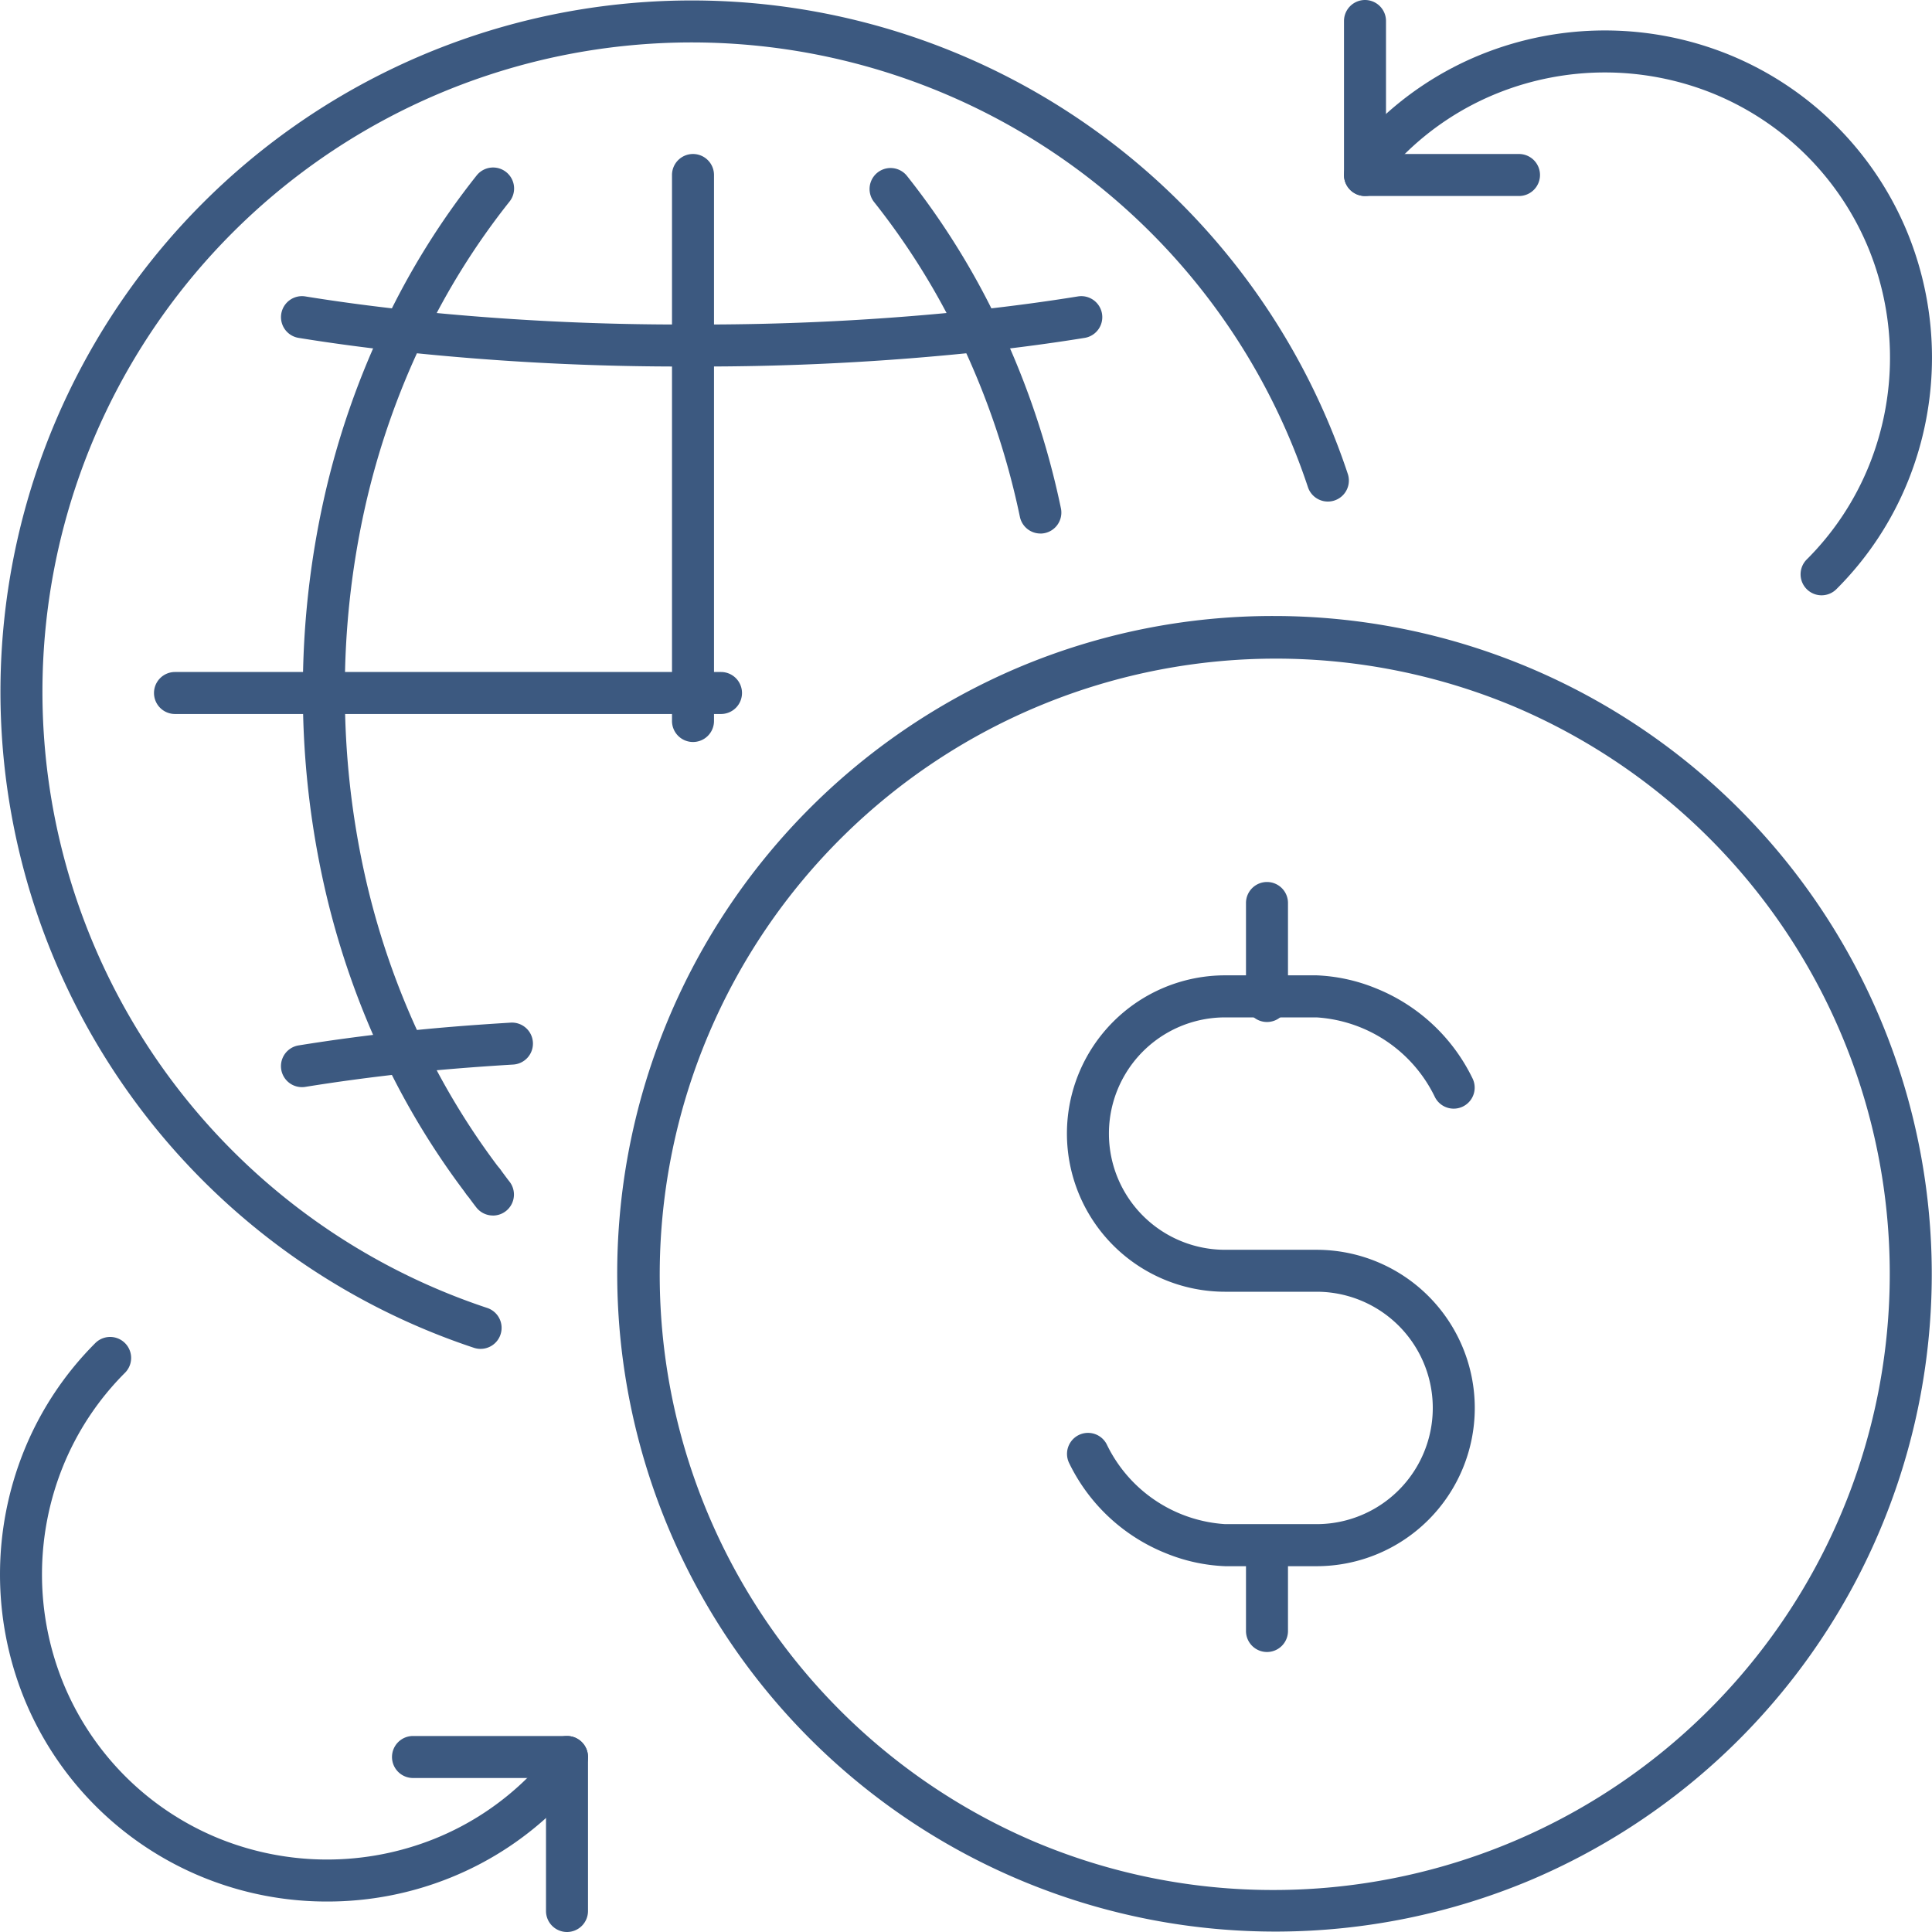
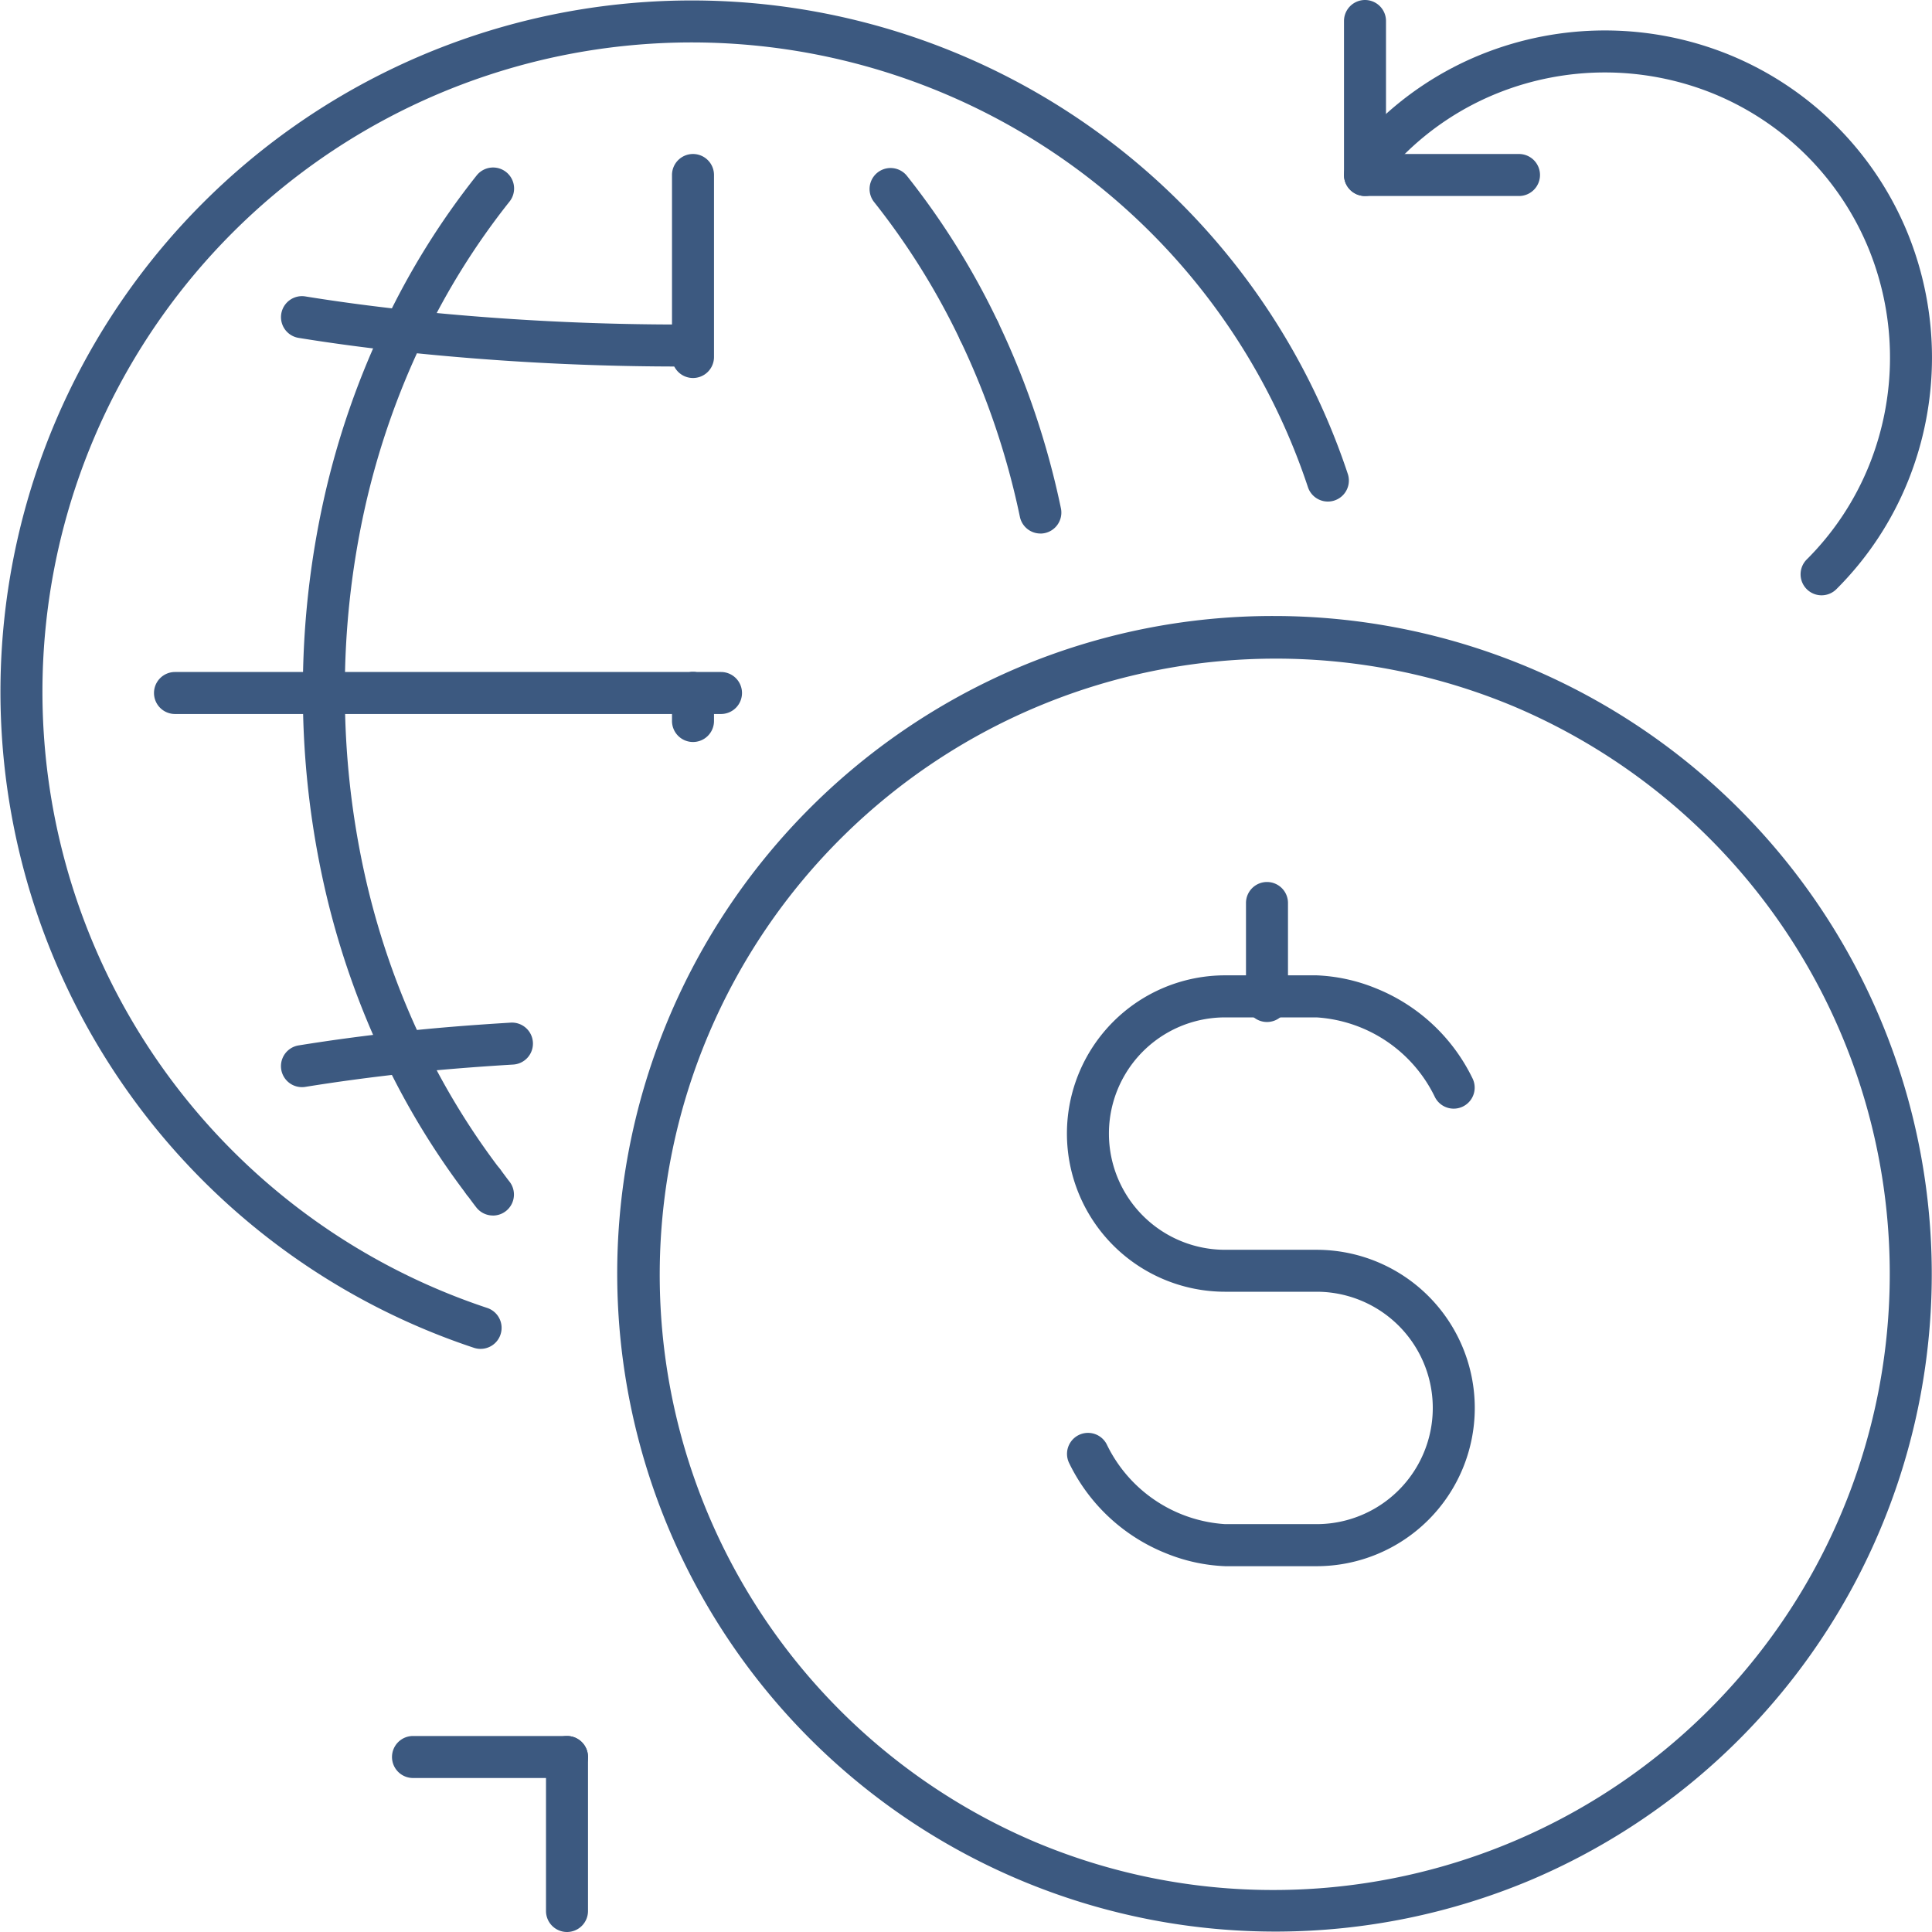
<svg xmlns="http://www.w3.org/2000/svg" width="138" height="138" viewBox="0 0 138 138">
  <g transform="translate(-292.5 -314.5)">
    <g transform="translate(294.001 316)">
      <g transform="translate(0 95.478)">
-         <path d="M315.865,398.694a23.419,23.419,0,0,1-8.809-1.706,23.285,23.285,0,0,1-12.85-12.851,23.6,23.6,0,0,1,0-17.618,23.112,23.112,0,0,1,5.119-7.731,1.5,1.5,0,0,1,2.121,2.121,20.128,20.128,0,0,0-4.459,6.733,20.6,20.6,0,0,0,0,15.372,20.285,20.285,0,0,0,11.191,11.193,20.6,20.6,0,0,0,15.372,0,20.127,20.127,0,0,0,6.733-4.46,1.5,1.5,0,1,1,2.122,2.121,23.111,23.111,0,0,1-7.731,5.121A23.419,23.419,0,0,1,315.865,398.694Z" transform="translate(-294.001 -359.849)" fill="#3c5980" />
        <path d="M11,1.5H0A1.5,1.5,0,0,1-1.5,0,1.5,1.5,0,0,1,0-1.5H11A1.5,1.5,0,0,1,12.5,0,1.5,1.5,0,0,1,11,1.5Z" transform="translate(27.999 28.522)" fill="#3c5980" />
        <path d="M0,12.5A1.5,1.5,0,0,1-1.5,11V0A1.5,1.5,0,0,1,0-1.5,1.5,1.5,0,0,1,1.5,0V11A1.5,1.5,0,0,1,0,12.5Z" transform="translate(38.999 28.522)" fill="#3c5980" />
      </g>
      <g transform="translate(95.805)">
        <path d="M369.808,355.845a1.5,1.5,0,0,1-1.061-2.561,20.128,20.128,0,0,0,4.459-6.733,20.6,20.6,0,0,0,0-15.372,20.285,20.285,0,0,0-11.191-11.193,20.6,20.6,0,0,0-15.372,0,20.127,20.127,0,0,0-6.733,4.46,1.5,1.5,0,0,1-2.122-2.121,23.111,23.111,0,0,1,7.731-5.121,23.6,23.6,0,0,1,17.618,0,23.285,23.285,0,0,1,12.85,12.851,23.6,23.6,0,0,1,0,17.618,23.112,23.112,0,0,1-5.119,7.731A1.5,1.5,0,0,1,369.808,355.845Z" transform="translate(-337 -314.823)" fill="#3c5980" />
        <path d="M0,12.5A1.5,1.5,0,0,1-1.5,11V0A1.5,1.5,0,0,1,0-1.5,1.5,1.5,0,0,1,1.5,0V11A1.5,1.5,0,0,1,0,12.5Z" transform="translate(0.194)" fill="#3c5980" />
        <path d="M11,1.5H0A1.5,1.5,0,0,1-1.5,0,1.5,1.5,0,0,1,0-1.5H11A1.5,1.5,0,0,1,12.5,0,1.5,1.5,0,0,1,11,1.5Z" transform="translate(0.194 11)" fill="#3c5980" />
      </g>
    </g>
    <g transform="translate(337.548 359.548)">
      <path d="M45.5-1.5A47.012,47.012,0,0,1,63.795,88.806,47.012,47.012,0,0,1,27.205,2.194,46.707,46.707,0,0,1,45.5-1.5Zm0,91A44.012,44.012,0,0,0,62.626,4.957,44.012,44.012,0,0,0,28.374,86.043,43.723,43.723,0,0,0,45.5,89.5Z" transform="translate(0.452 0.452)" fill="#3c5980" />
      <g transform="translate(32.661 19.597)">
        <path d="M345.331,388.694H338.8a12.476,12.476,0,0,1-4.231-.924,13.081,13.081,0,0,1-6.909-6.438,1.5,1.5,0,0,1,2.683-1.342,10.1,10.1,0,0,0,8.457,5.7h6.532a8.3,8.3,0,0,0,0-16.6H338.8a11.3,11.3,0,0,1,0-22.6h6.532a12.476,12.476,0,0,1,4.231.924,13.08,13.08,0,0,1,6.909,6.438,1.5,1.5,0,0,1-2.683,1.342,10.1,10.1,0,0,0-8.457-5.7H338.8a8.3,8.3,0,0,0,0,16.6h6.532a11.3,11.3,0,0,1,0,22.6Z" transform="translate(-329 -341.468)" fill="#3c5980" />
        <path d="M0,8.5A1.5,1.5,0,0,1-1.5,7V0A1.5,1.5,0,0,1,0-1.5,1.5,1.5,0,0,1,1.5,0V7A1.5,1.5,0,0,1,0,8.5Z" transform="translate(12.79 -0.145)" fill="#3c5980" />
-         <path d="M0,7.5A1.5,1.5,0,0,1-1.5,6V0A1.5,1.5,0,0,1,0-1.5,1.5,1.5,0,0,1,1.5,0V6A1.5,1.5,0,0,1,0,7.5Z" transform="translate(12.79 45.855)" fill="#3c5980" />
      </g>
    </g>
    <g transform="translate(294 316)">
      <path d="M326.825,410.849a1.5,1.5,0,0,1-.472-.077,49.377,49.377,0,1,1,62.419-62.419,1.5,1.5,0,0,1-2.848.944A46.377,46.377,0,1,0,327.3,407.924a1.5,1.5,0,0,1-.472,2.924Z" transform="translate(-294 -316)" fill="#3c5980" />
      <path d="M303.216,352.315a1.5,1.5,0,0,1-.238-2.981c2.34-.378,4.754-.7,7.379-.99a1.5,1.5,0,1,1,.327,2.982c-2.574.282-4.938.6-7.227.97A1.513,1.513,0,0,1,303.216,352.315Z" transform="translate(-283.147 -276.162)" fill="#3c5980" />
      <path d="M306.57,351.675a1.5,1.5,0,0,1-.161-2.991c2.289-.25,4.749-.452,7.74-.635a1.5,1.5,0,1,1,.183,2.994c-2.943.18-5.357.378-7.6.623A1.519,1.519,0,0,1,306.57,351.675Z" transform="translate(-279.198 -276.502)" fill="#3c5980" />
      <path d="M310.525,328.195a1.513,1.513,0,0,1-.165-.009c-2.63-.288-5.044-.612-7.381-.99a1.5,1.5,0,0,1,.479-2.962c2.286.37,4.651.687,7.229.97a1.5,1.5,0,0,1-.162,2.991Z" transform="translate(-283.147 -304.561)" fill="#3c5980" />
      <path d="M327.023,328.71a187.331,187.331,0,0,1-20.614-1.054,1.5,1.5,0,1,1,.328-2.982,184.39,184.39,0,0,0,20.286,1.036h.077a1.5,1.5,0,0,1,0,3Z" transform="translate(-279.196 -304.032)" fill="#3c5980" />
-       <path d="M316,328.71a1.5,1.5,0,0,1,0-3,185.633,185.633,0,0,0,20.363-1.036,1.5,1.5,0,1,1,.327,2.982A188.592,188.592,0,0,1,316,328.71Z" transform="translate(-268.097 -304.032)" fill="#3c5980" />
-       <path d="M325.425,328.195a1.5,1.5,0,0,1-.162-2.991c2.572-.282,4.937-.6,7.229-.97a1.5,1.5,0,1,1,.479,2.962c-2.344.379-4.758.7-7.381.99A1.512,1.512,0,0,1,325.425,328.195Z" transform="translate(-256.997 -304.561)" fill="#3c5980" />
      <path d="M0,14.5A1.5,1.5,0,0,1-1.5,13V0A1.5,1.5,0,0,1,0-1.5,1.5,1.5,0,0,1,1.5,0V13A1.5,1.5,0,0,1,0,14.5Z" transform="translate(48 11)" fill="#3c5980" />
      <path d="M0,3.5A1.5,1.5,0,0,1-1.5,2V0A1.5,1.5,0,0,1,0-1.5,1.5,1.5,0,0,1,1.5,0V2A1.5,1.5,0,0,1,0,3.5Z" transform="translate(48 48)" fill="#3c5980" />
-       <path d="M0,25.5A1.5,1.5,0,0,1-1.5,24V0A1.5,1.5,0,0,1,0-1.5,1.5,1.5,0,0,1,1.5,0V24A1.5,1.5,0,0,1,0,25.5Z" transform="translate(48 24)" fill="#3c5980" />
      <path d="M2,1.5H0A1.5,1.5,0,0,1-1.5,0,1.5,1.5,0,0,1,0-1.5H2A1.5,1.5,0,0,1,3.5,0,1.5,1.5,0,0,1,2,1.5Z" transform="translate(48 48)" fill="#3c5980" />
      <path d="M26,1.5H0A1.5,1.5,0,0,1-1.5,0,1.5,1.5,0,0,1,0-1.5H26A1.5,1.5,0,0,1,27.5,0,1.5,1.5,0,0,1,26,1.5Z" transform="translate(22 48)" fill="#3c5980" />
      <path d="M11,1.5H0A1.5,1.5,0,0,1-1.5,0,1.5,1.5,0,0,1,0-1.5H11A1.5,1.5,0,0,1,12.5,0,1.5,1.5,0,0,1,11,1.5Z" transform="translate(11 48)" fill="#3c5980" />
      <path d="M309.678,365.27a1.5,1.5,0,0,1-1.352-.849,58.781,58.781,0,0,1-4.375-12.6A63.026,63.026,0,0,1,302.435,338a1.5,1.5,0,0,1,3,0,60.021,60.021,0,0,0,1.442,13.164,55.777,55.777,0,0,0,4.151,11.954,1.5,1.5,0,0,1-1.35,2.152Z" transform="translate(-282.302 -290.097)" fill="#3c5980" />
      <path d="M303.935,353.435a1.5,1.5,0,0,1-1.5-1.5,63,63,0,0,1,1.516-13.821,58.778,58.778,0,0,1,4.377-12.6,1.5,1.5,0,1,1,2.7,1.3,55.772,55.772,0,0,0-4.153,11.956,60,60,0,0,0-1.442,13.162A1.5,1.5,0,0,1,303.935,353.435Z" transform="translate(-282.302 -304.032)" fill="#3c5980" />
      <path d="M309.848,356.485a1.5,1.5,0,0,1-1.172-.563c-.157-.2-.3-.391-.438-.579-.09-.122-.175-.238-.26-.349a1.5,1.5,0,0,1,2.381-1.825c.1.135.2.268.3.4.126.171.245.333.364.482a1.5,1.5,0,0,1-1.17,2.437Z" transform="translate(-276.141 -271.163)" fill="#3c5980" />
      <path d="M312.226,360.58a1.5,1.5,0,0,1-1.193-.589,55.118,55.118,0,0,1-5.812-9.5,1.5,1.5,0,0,1,2.7-1.3,52.111,52.111,0,0,0,5.493,8.986,1.5,1.5,0,0,1-1.191,2.411Z" transform="translate(-279.198 -276.162)" fill="#3c5980" />
      <path d="M306.572,333.153a1.5,1.5,0,0,1-1.35-2.152,54.386,54.386,0,0,1,6.511-10.437,1.5,1.5,0,1,1,2.339,1.878,51.388,51.388,0,0,0-6.148,9.861A1.5,1.5,0,0,1,306.572,333.153Z" transform="translate(-279.196 -309.52)" fill="#3c5980" />
      <path d="M329.813,340.641a1.5,1.5,0,0,1-1.466-1.19,55.53,55.53,0,0,0-4.271-12.634,1.5,1.5,0,0,1,2.7-1.3,58.533,58.533,0,0,1,4.5,13.317,1.5,1.5,0,0,1-1.469,1.81Z" transform="translate(-256.997 -304.032)" fill="#3c5980" />
      <path d="M328.852,333.153a1.5,1.5,0,0,1-1.352-.849,51.455,51.455,0,0,0-6.151-9.862,1.5,1.5,0,0,1,2.339-1.878A54.456,54.456,0,0,1,330.2,331a1.5,1.5,0,0,1-1.35,2.152Z" transform="translate(-260.421 -309.52)" fill="#3c5980" />
    </g>
  </g>
</svg>